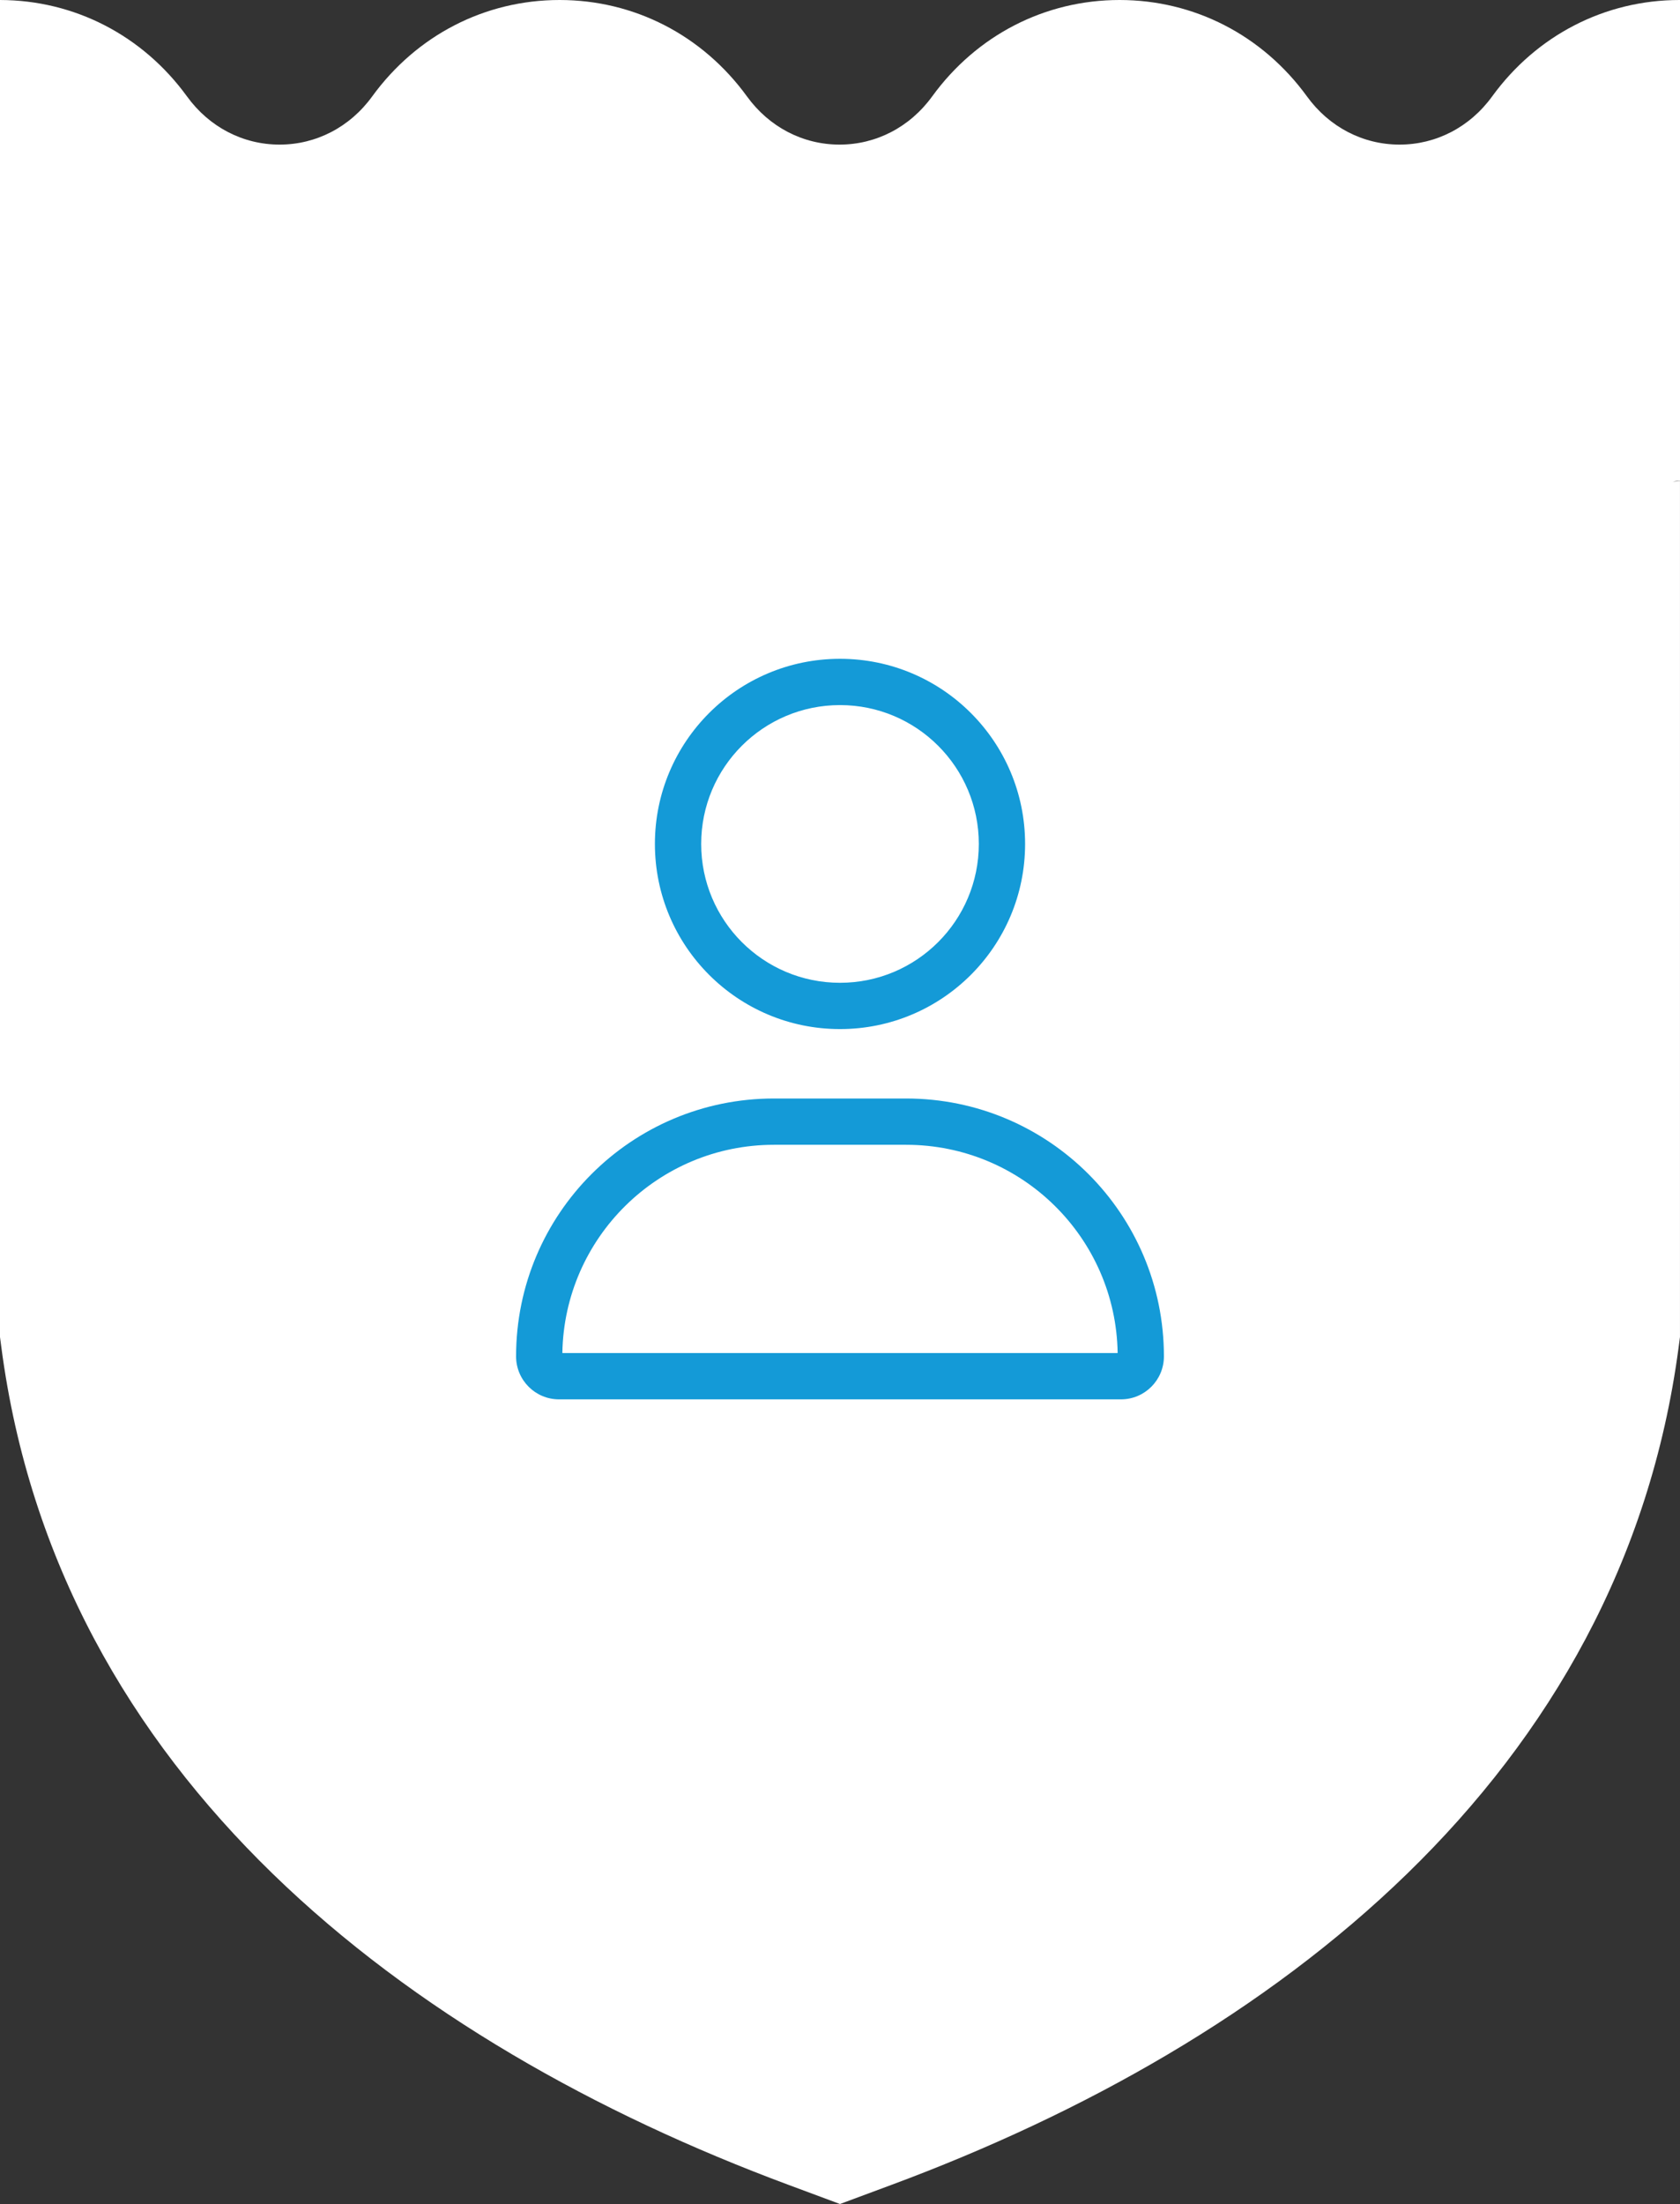
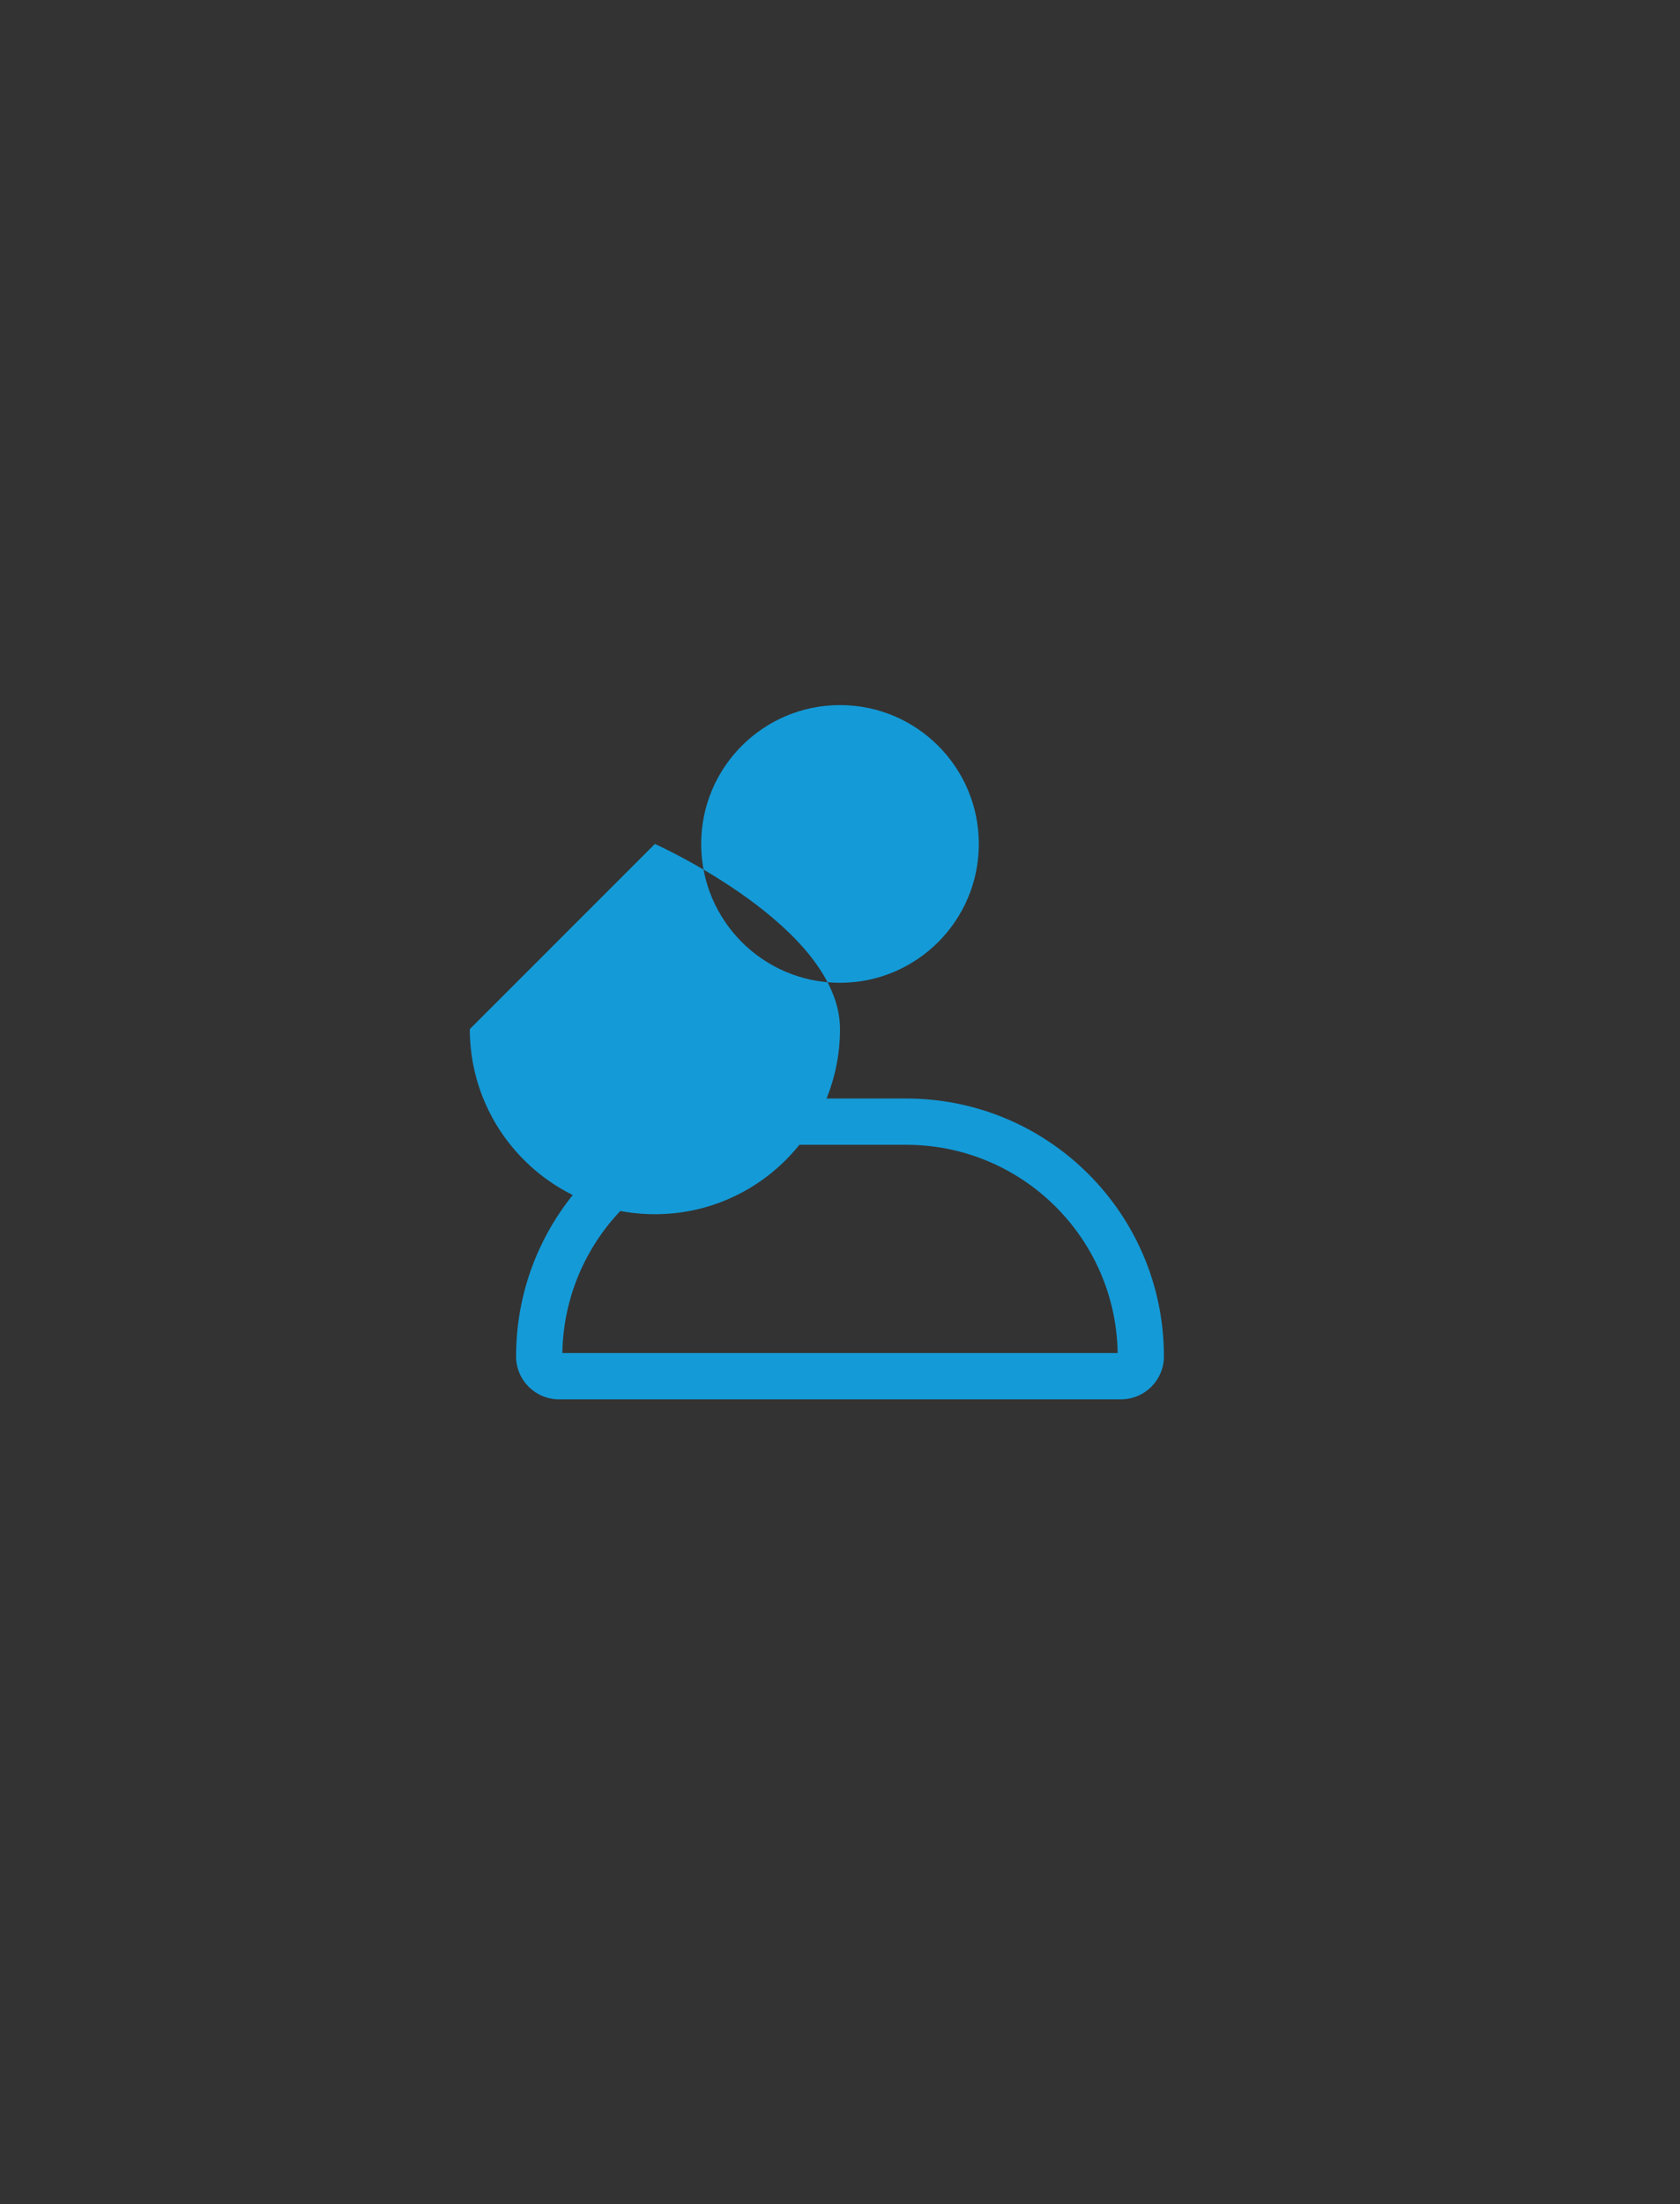
<svg xmlns="http://www.w3.org/2000/svg" id="Laag_1" data-name="Laag 1" viewBox="0 0 762.42 999.99">
  <rect x="0" y="0" width="762.42" height="999.99" fill="#333333" stroke="none" />
  <g id="Laag_1-2" data-name="Laag 1-2">
-     <path d="M762.21,0c-33.84,0-64.84,15.95-85.06,43.77-10.08,13.88-25.39,21.84-42,21.84s-31.93-7.95-42-21.84C572.93,15.95,541.92,0,508.08,0s-64.85,15.95-85.06,43.77c-10.08,13.88-25.39,21.84-42.01,21.84s-31.92-7.95-42-21.84C318.8,15.95,287.8,0,253.95,0s-64.84,15.95-85.06,43.77c-10.08,13.88-25.39,21.84-42.01,21.84s-31.92-7.95-42-21.84C64.73,16.03,33.8.08.03,0h-.03v128.04h0v53.22h0v37.07h0v37.75h0v15.47h0v37.75h0v297.34l.58,4.39c25.51,194.91,183.69,315.79,357.22,380.26l23.4,8.7,23.42-8.7c173.58-64.48,331.5-185.41,357.21-380.28l.58-4.39v-297.39h0v-53.16h0v-37.76h-.2c-1.11,0-2.19.16-3.29.19.67-.03,1.33-.26,2-.26h1.5v-37.06h0v-53.15h0V0h-.21,0ZM381.01,283.94h0ZM126.89,283.94h0Z" fill="#fff" />
-   </g>
-   <path d="M444.21,382.91c0-34.79-28.21-63-63-63s-63,28.21-63,63,28.21,63,63,63,63-28.21,63-63ZM297.21,382.91c0-46.39,37.61-84,84-84s84,37.61,84,84-37.61,84-84,84-84-37.61-84-84ZM255.21,613.91h252c-.79-52.3-43.44-94.5-96.01-94.5h-59.98c-52.5,0-95.16,42.2-96.01,94.5h0ZM234.21,615.42c0-64.64,52.37-117.01,117.01-117.01h59.98c64.64,0,117.01,52.37,117.01,117.01,0,10.76-8.73,19.49-19.49,19.49h-255.02c-10.76,0-19.49-8.73-19.49-19.49Z" fill="#149ad7" />
+     </g>
+   <path d="M444.21,382.91c0-34.79-28.21-63-63-63s-63,28.21-63,63,28.21,63,63,63,63-28.21,63-63ZM297.21,382.91s84,37.61,84,84-37.61,84-84,84-84-37.61-84-84ZM255.21,613.91h252c-.79-52.3-43.44-94.5-96.01-94.5h-59.98c-52.5,0-95.16,42.2-96.01,94.5h0ZM234.21,615.42c0-64.64,52.37-117.01,117.01-117.01h59.98c64.64,0,117.01,52.37,117.01,117.01,0,10.76-8.73,19.49-19.49,19.49h-255.02c-10.76,0-19.49-8.73-19.49-19.49Z" fill="#149ad7" />
</svg>